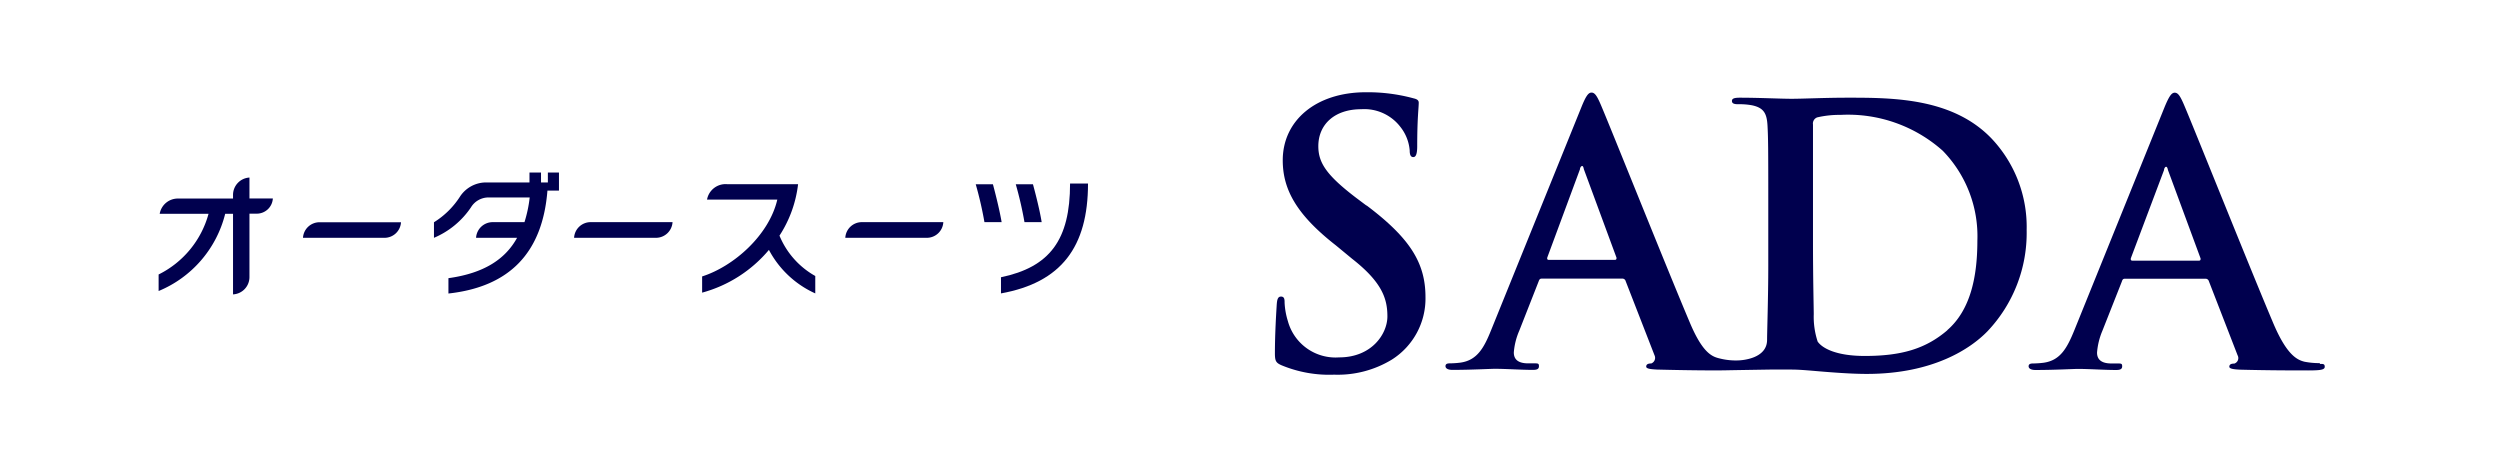
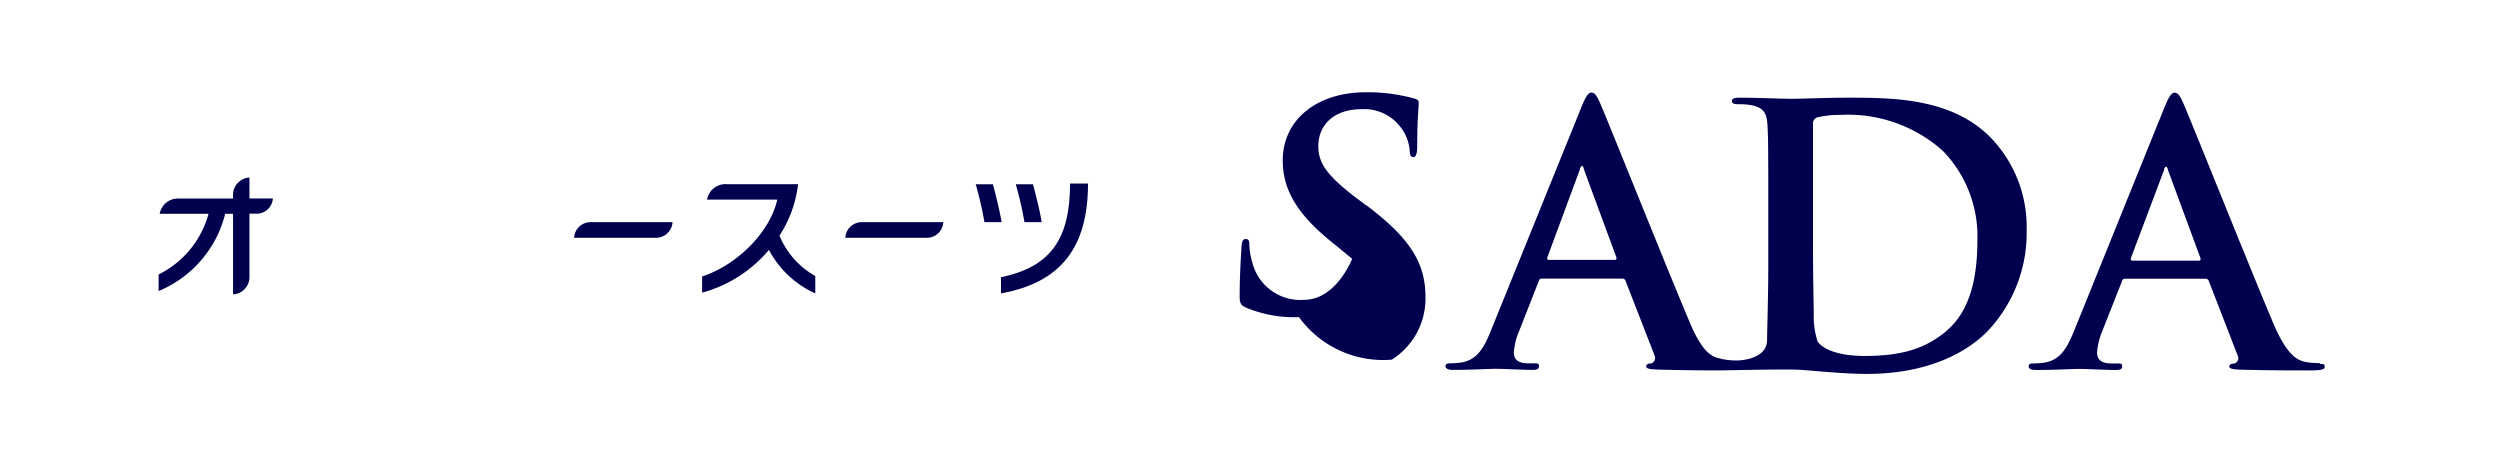
<svg xmlns="http://www.w3.org/2000/svg" viewBox="0 0 229.8 41.7">
  <defs>
    <style>.cls-1{isolation:isolate;}.cls-2{fill:#00004e;}.cls-3{mix-blend-mode:difference;}.cls-4{fill:none;}</style>
  </defs>
  <g class="cls-1">
    <g id="レイヤー_2" data-name="レイヤー 2">
      <g id="編集モード">
        <path class="cls-2" d="M24.64,19.26h0a1.6,1.6,0,0,0-1.51,1.59v.34H18.07a1.69,1.69,0,0,0-1.68,1.4h4.49a8.81,8.81,0,0,1-4.59,5.58v1.52a10.4,10.4,0,0,0,6.12-7.1h.72V30a1.59,1.59,0,0,0,1.51-1.59V22.58h.67a1.48,1.48,0,0,0,1.48-1.4H24.64Z" transform="translate(-1.71 -2.94)" />
-         <path class="cls-2" d="M29.56,24.8h7.49a1.52,1.52,0,0,0,1.52-1.43H31.08a1.52,1.52,0,0,0-1.52,1.44" transform="translate(-1.71 -2.94)" />
        <path class="cls-2" d="M54.49,24.8H62a1.53,1.53,0,0,0,1.53-1.44H56a1.52,1.52,0,0,0-1.52,1.44" transform="translate(-1.71 -2.94)" />
        <path class="cls-2" d="M73.36,24.6a11,11,0,0,0,1.71-4.73H68.55a1.73,1.73,0,0,0-1.85,1.42h6.46c-.76,3.27-4,6.13-6.91,7.06v1.49a12.19,12.19,0,0,0,6.14-3.93,9,9,0,0,0,4.26,4V28.31a7.54,7.54,0,0,1-3.29-3.71" transform="translate(-1.71 -2.94)" />
        <path class="cls-2" d="M79.41,24.8H86.9a1.52,1.52,0,0,0,1.52-1.44H80.93a1.52,1.52,0,0,0-1.52,1.44" transform="translate(-1.71 -2.94)" />
        <path class="cls-2" d="M93,19.88H91.4a34,34,0,0,1,.8,3.48h1.58c-.21-1.26-.71-3.15-.8-3.48" transform="translate(-1.71 -2.94)" />
        <path class="cls-2" d="M97.46,23.36c-.2-1.27-.71-3.15-.8-3.48H95.08a34,34,0,0,1,.8,3.48Z" transform="translate(-1.71 -2.94)" />
        <path class="cls-2" d="M93.72,28.43v1.48c5.54-1,8-4.27,8-10.1h-1.65c0,5.16-1.84,7.68-6.37,8.62" transform="translate(-1.71 -2.94)" />
-         <path class="cls-2" d="M52.07,19.71h-.63V18.8H50.38v.91h-4A2.87,2.87,0,0,0,44,21a7.6,7.6,0,0,1-2.4,2.37V24.8A7.71,7.71,0,0,0,45,22a1.89,1.89,0,0,1,1.57-.91h3.83a12,12,0,0,1-.48,2.27H47a1.53,1.53,0,0,0-1.53,1.44h3.77c-1.07,1.94-3,3.25-6.31,3.71v1.41c5.63-.62,8.65-3.76,9.1-9.46h1.06V18.8H52.07Z" transform="translate(-1.71 -2.94)" />
-         <path class="cls-2" d="M127.32,21.84l-.92-.69c-2.75-2.09-3.51-3.24-3.51-4.77,0-2,1.49-3.4,3.94-3.4a4.18,4.18,0,0,1,3.6,1.62,4,4,0,0,1,.86,2.18c0,.4.1.6.33.6s.36-.27.36-1c0-2.57.14-3.53.14-4,0-.23-.17-.33-.47-.4a16.07,16.07,0,0,0-4.39-.56c-4.6,0-7.64,2.61-7.64,6.25,0,2.68,1.26,5,4.89,7.83L126,26.73c2.75,2.15,3.24,3.67,3.24,5.29s-1.45,3.77-4.43,3.77a4.54,4.54,0,0,1-4.72-3.34,6.71,6.71,0,0,1-.3-1.68c0-.27,0-.57-.33-.57s-.37.37-.4.86-.16,2.52-.16,4.34c0,.72.09.89.62,1.12a11.43,11.43,0,0,0,4.83.86A9.57,9.57,0,0,0,129.64,36a6.64,6.64,0,0,0,3.1-5.75c0-3.14-1.42-5.42-5.42-8.43" transform="translate(-1.71 -2.94)" />
+         <path class="cls-2" d="M127.32,21.84l-.92-.69c-2.75-2.09-3.51-3.24-3.51-4.77,0-2,1.49-3.4,3.94-3.4a4.18,4.18,0,0,1,3.6,1.62,4,4,0,0,1,.86,2.18c0,.4.1.6.33.6s.36-.27.36-1c0-2.57.14-3.53.14-4,0-.23-.17-.33-.47-.4a16.07,16.07,0,0,0-4.39-.56c-4.6,0-7.64,2.61-7.64,6.25,0,2.68,1.26,5,4.89,7.83L126,26.73s-1.45,3.77-4.43,3.77a4.54,4.54,0,0,1-4.72-3.34,6.71,6.71,0,0,1-.3-1.68c0-.27,0-.57-.33-.57s-.37.37-.4.86-.16,2.52-.16,4.34c0,.72.09.89.62,1.12a11.43,11.43,0,0,0,4.83.86A9.57,9.57,0,0,0,129.64,36a6.64,6.64,0,0,0,3.1-5.75c0-3.14-1.42-5.42-5.42-8.43" transform="translate(-1.71 -2.94)" />
        <path class="cls-2" d="M171.49,11.92c-2,0-4.06.1-5.09.1s-3-.1-4.76-.1c-.5,0-.73.07-.73.3s.2.3.57.3a6.37,6.37,0,0,1,1.28.1c1.09.23,1.36.76,1.42,1.88s.07,2,.07,7v5.82c0,3-.11,6.08-.11,6.86,0,1.7-2.22,1.88-2.67,1.89a6,6,0,0,1-1.6-.16c-.69-.16-1.59-.36-2.84-3.34-2.12-5-7.41-18.24-8.2-20.06-.33-.76-.53-1.06-.83-1.06s-.53.36-.92,1.32l-8.3,20.5c-.66,1.65-1.29,2.78-2.81,3a8.47,8.47,0,0,1-1,.07c-.26,0-.39.07-.39.26s.2.34.63.34c1.72,0,3.53-.1,3.9-.1,1,0,2.44.1,3.5.1.37,0,.56-.07.56-.34s-.1-.26-.49-.26h-.5c-1,0-1.32-.43-1.32-1a6.21,6.21,0,0,1,.5-2l1.78-4.53c.07-.2.13-.26.3-.26h7.37a.31.31,0,0,1,.33.23l2.65,6.81a.55.55,0,0,1-.3.76c-.33,0-.46.1-.46.29s.39.24,1,.27c2.64.07,5.27.09,6.25.07s4.11-.07,4.11-.07c.79,0,1.65,0,2,0,.83,0,1.86.11,3.12.21s2.61.19,3.8.19c6.11,0,9.55-2.34,11.07-3.9A13.13,13.13,0,0,0,188,24.09a11.82,11.82,0,0,0-3.21-8.4c-3.6-3.77-9.13-3.77-13.26-3.77M150.15,26.83h-6.08c-.13,0-.17-.1-.13-.23l3-8.1c0-.13.1-.3.2-.3s.13.17.16.3l3,8.13c0,.1,0,.2-.17.2m30.6,6.45c-2,1.72-4.23,2.38-7.61,2.38-2.61,0-3.9-.7-4.33-1.32a7.32,7.32,0,0,1-.36-2.52c0-.62-.07-3.17-.07-6.67V21c0-2.61,0-5.49,0-6.61a.6.6,0,0,1,.39-.66,9,9,0,0,1,2.15-.23,13.09,13.09,0,0,1,9.39,3.3,11.26,11.26,0,0,1,3.18,8.27c0,3.4-.67,6.41-2.78,8.23" transform="translate(-1.71 -2.94)" />
        <path class="cls-2" d="M214.93,36.32a7.26,7.26,0,0,1-1.39-.13c-.69-.17-1.65-.63-2.9-3.61-2.12-5-7.41-18.24-8.2-20.06-.33-.76-.53-1.06-.83-1.06s-.53.36-.93,1.32l-8.29,20.5c-.67,1.65-1.29,2.78-2.81,3a8.47,8.47,0,0,1-1,.07c-.26,0-.4.07-.4.26s.2.34.63.34c1.72,0,3.54-.1,3.9-.1,1,0,2.45.1,3.51.1.36,0,.56-.07.56-.34s-.1-.26-.5-.26h-.49c-1,0-1.32-.43-1.32-1a6.4,6.4,0,0,1,.49-2l1.79-4.53c.06-.2.13-.26.29-.26h7.38a.32.32,0,0,1,.33.23l2.64,6.81a.53.53,0,0,1-.3.76c-.33,0-.46.1-.46.29s.4.24,1,.27c2.65.07,5.06.07,6.25.07s1.52-.07,1.52-.34-.16-.26-.43-.26m-11.17-9.49h-6.08c-.14,0-.17-.1-.14-.23l3.05-8.1c0-.13.09-.3.19-.3s.14.17.17.3l3,8.13c0,.1,0,.2-.16.2" transform="translate(-1.71 -2.94)" />
        <rect class="cls-4" width="229.8" height="41.7" />
      </g>
    </g>
  </g>
</svg>